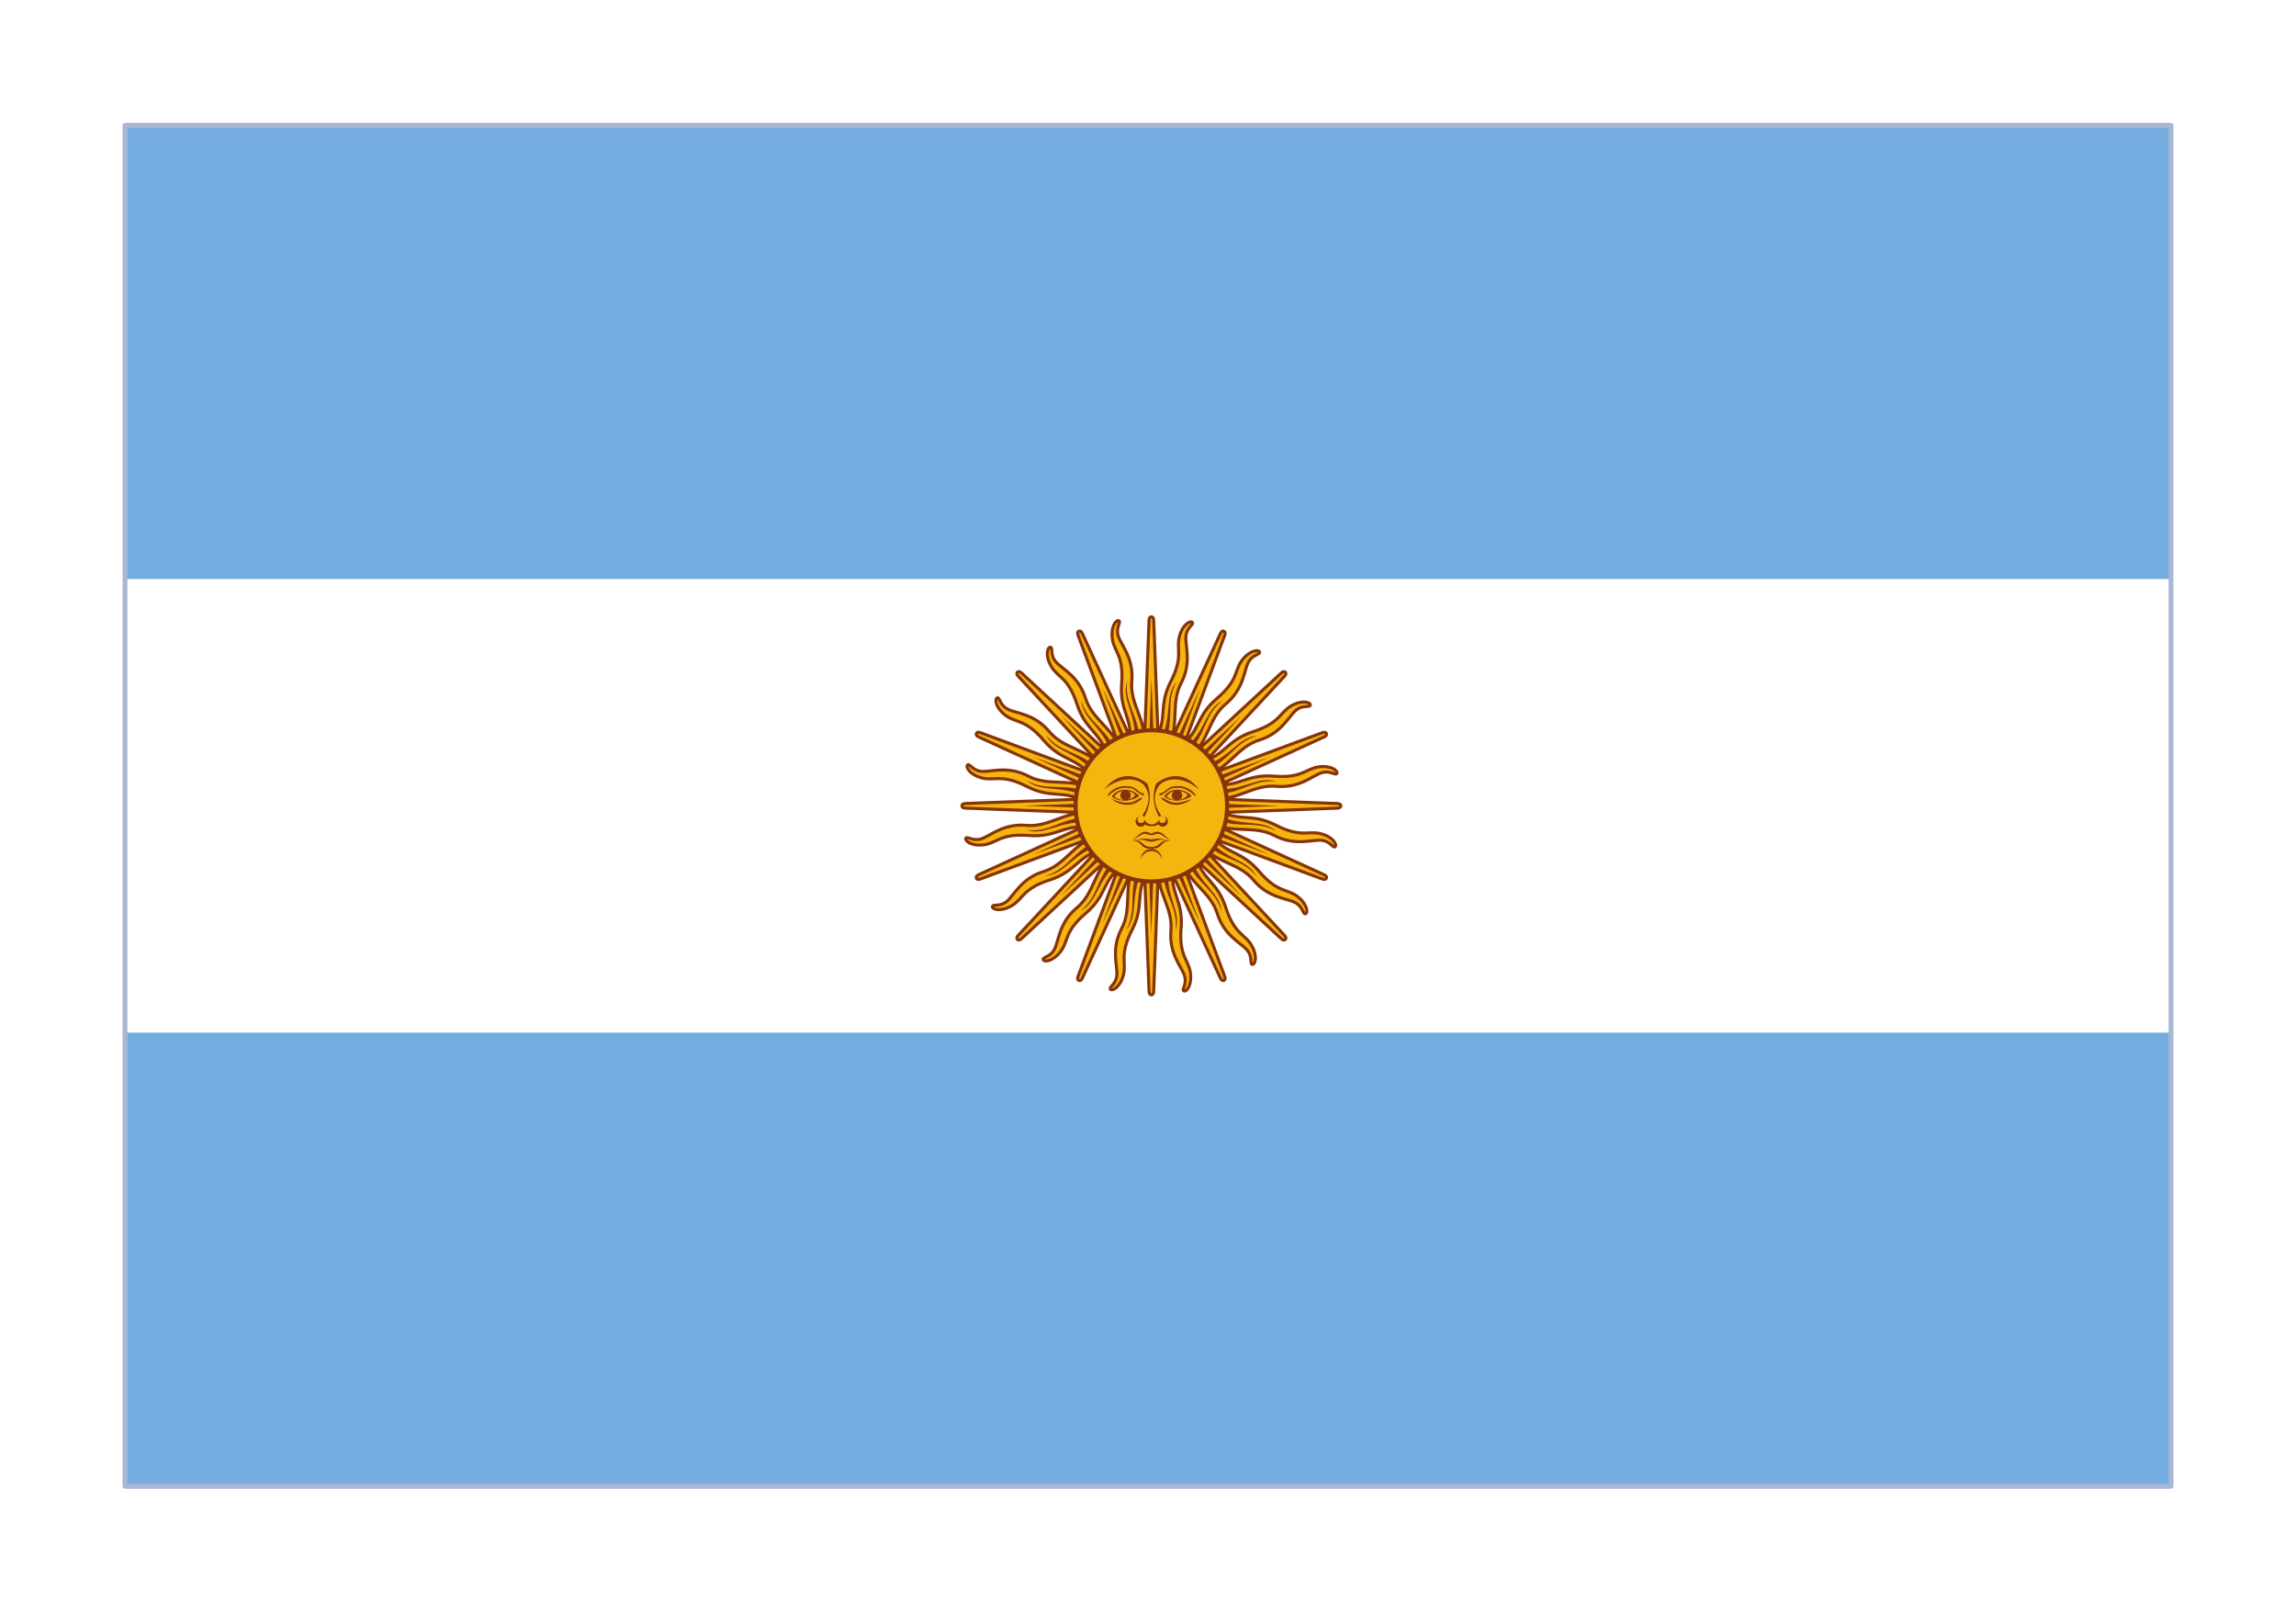
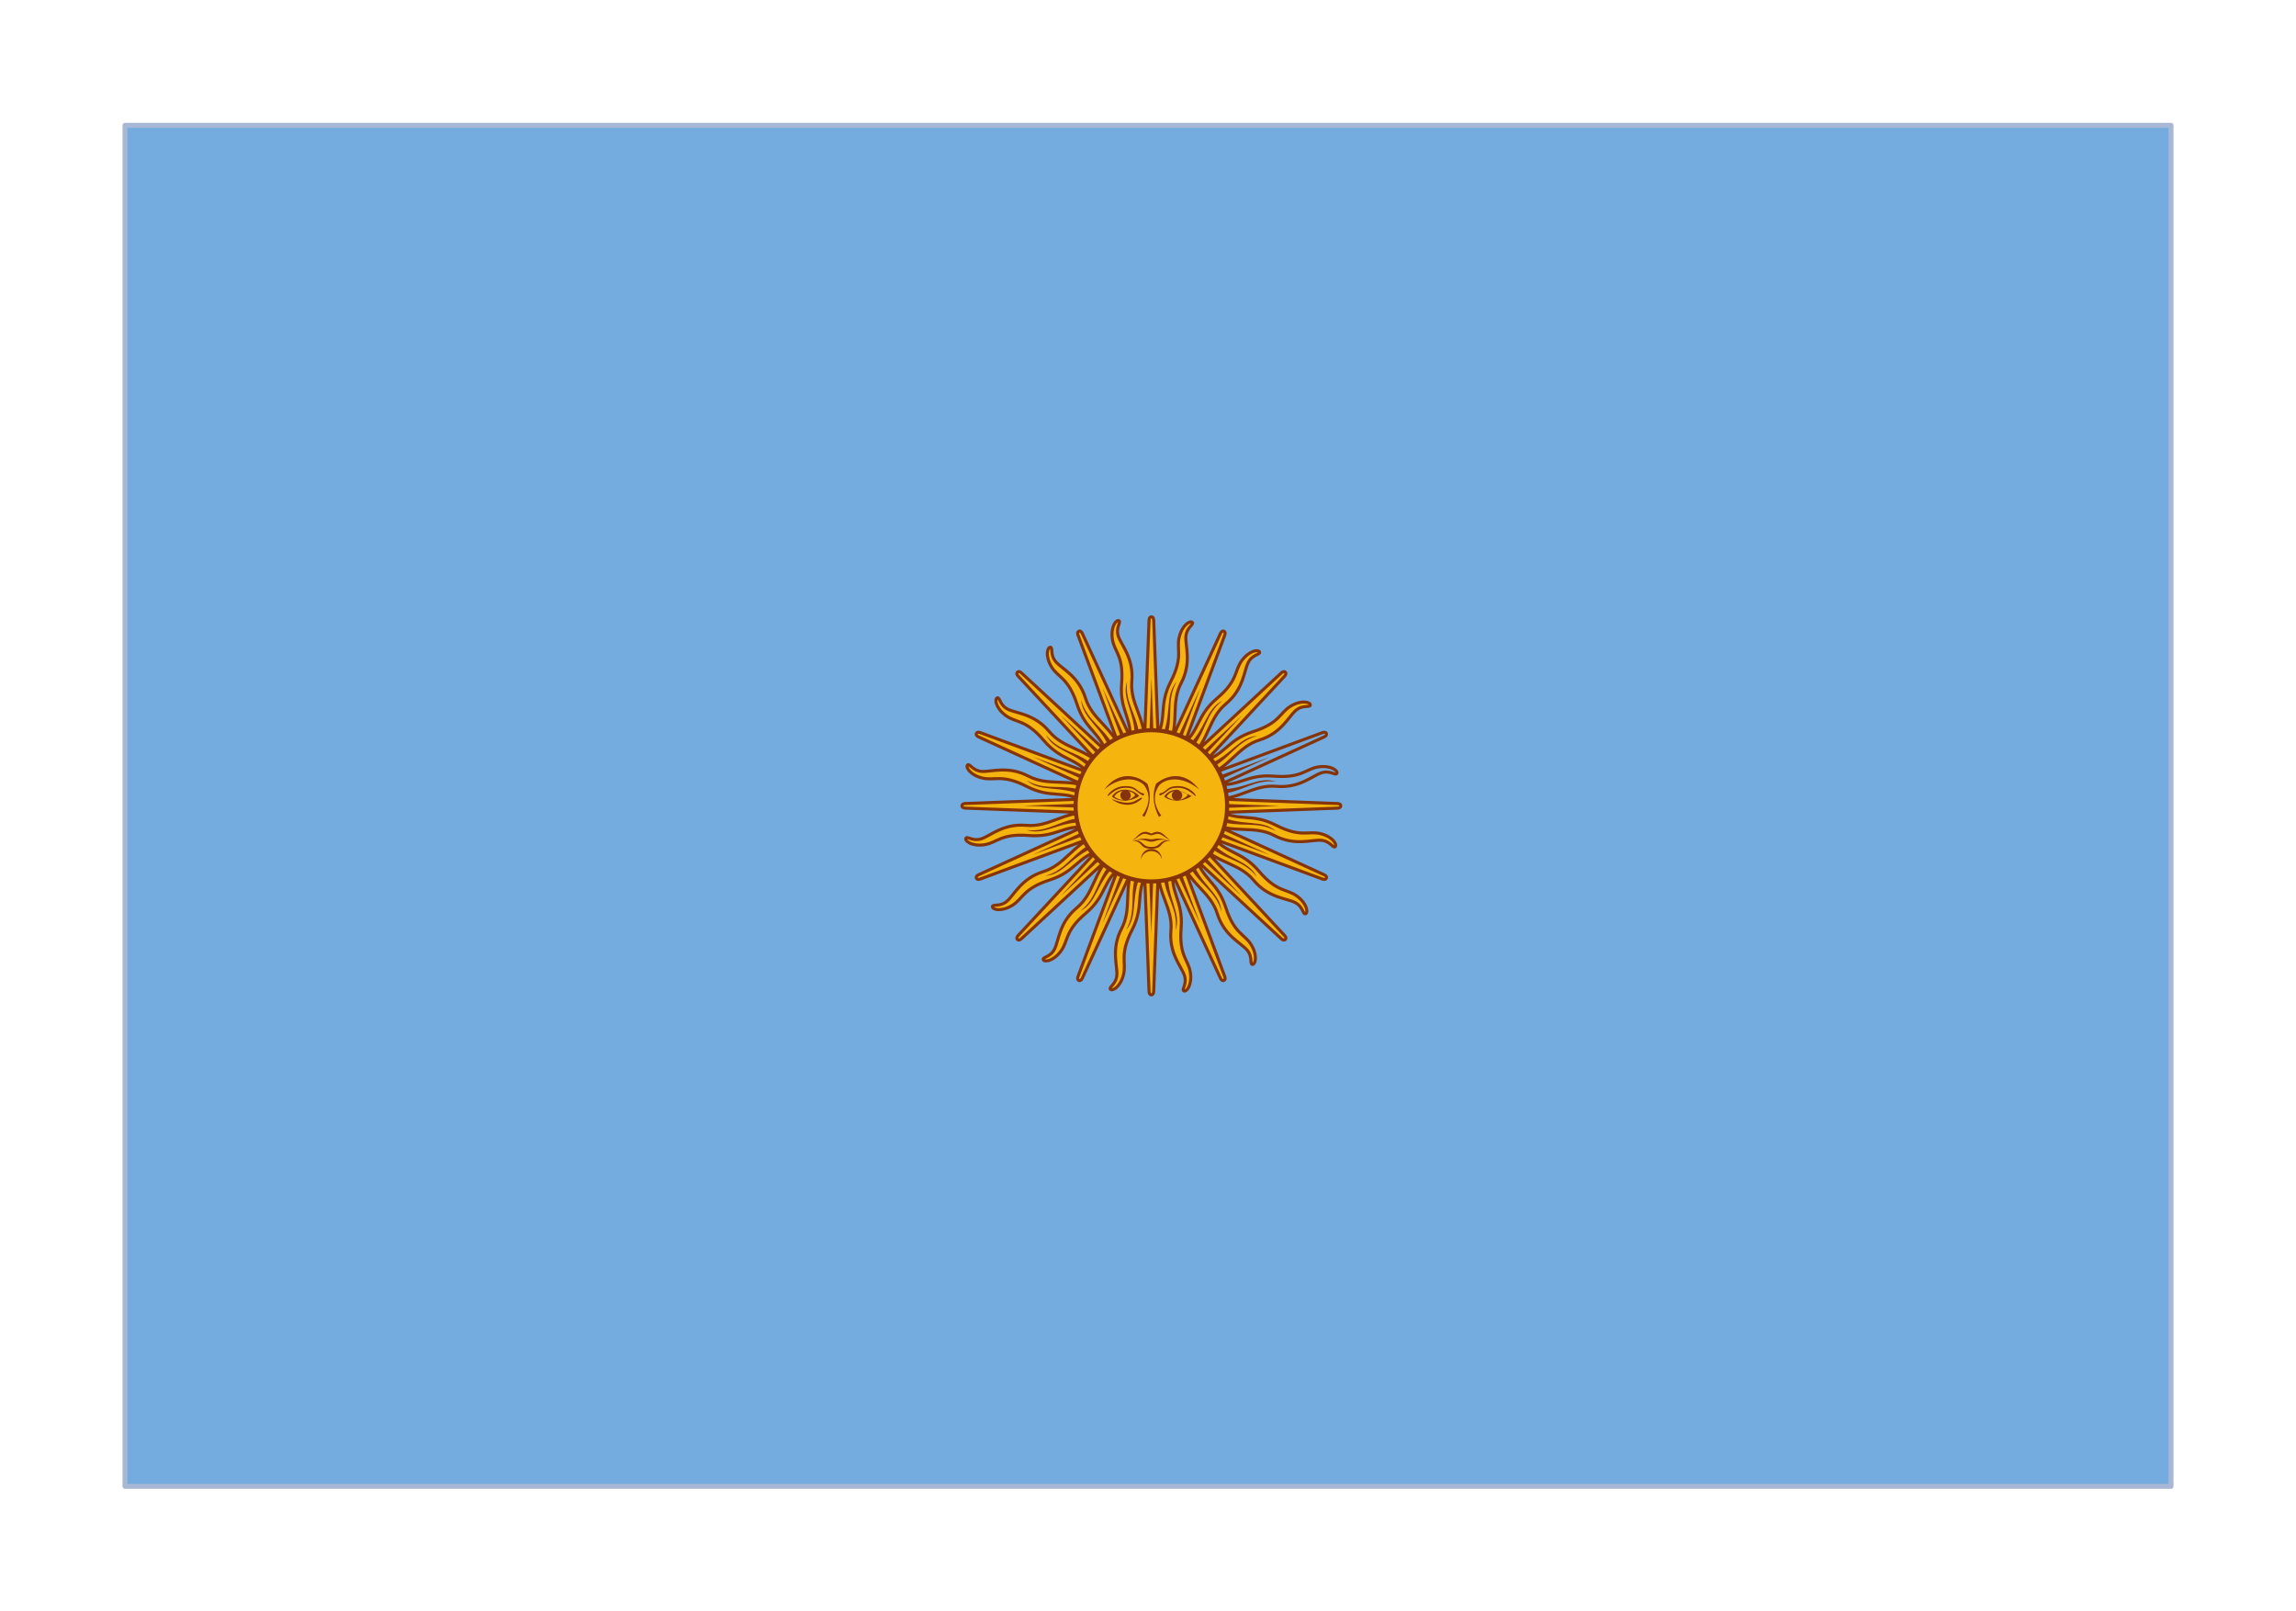
<svg xmlns="http://www.w3.org/2000/svg" width="248" height="174" viewBox="0 0 248 174" fill="none">
  <g filter="url(#filter0_dd_1105_7413)">
    <g clip-path="url(#clip0_1105_7413)">
      <rect x="13.5" y="5" width="221" height="147" fill="white" />
      <path d="M234.5 5H13.5V152H234.5V5Z" fill="#74ACDF" />
-       <path d="M234.5 54.001H13.5V103.002H234.5V54.001Z" fill="white" />
      <path d="M123.433 78.886L131.817 97.111C131.817 97.111 131.961 97.46 132.194 97.364C132.427 97.268 132.282 96.919 132.282 96.919L125.295 78.116M125.094 85.207C124.992 87.979 126.701 89.504 126.477 91.979C126.254 94.454 127.617 95.854 127.933 96.816C128.249 97.779 127.591 98.355 127.875 98.492C128.158 98.629 128.779 97.868 128.577 96.5C128.374 95.131 127.333 94.725 127.578 91.701C127.823 88.678 126.339 87.974 126.7 85.216" fill="#F6B40E" />
      <path d="M123.356 78.501L124.112 98.54C124.112 98.54 124.112 98.917 124.364 98.918C124.616 98.918 124.615 98.541 124.615 98.541L125.371 78.501M122.466 84.976C121.309 87.498 122.303 89.558 121.147 91.76C119.992 93.962 120.714 95.775 120.636 96.785C120.559 97.795 119.731 98.076 119.94 98.31C120.15 98.545 121.015 98.08 121.353 96.738C121.691 95.397 120.885 94.624 122.27 91.924C123.656 89.224 122.555 88.007 123.946 85.597" fill="#F6B40E" />
      <path d="M123.433 78.116L116.445 96.919C116.445 96.919 116.3 97.267 116.533 97.363C116.765 97.46 116.91 97.111 116.91 97.111L125.294 78.885M120.127 83.758C118.091 85.646 118.218 87.93 116.306 89.522C114.394 91.115 114.366 93.066 113.907 93.97C113.449 94.874 112.575 94.816 112.679 95.113C112.782 95.41 113.76 95.311 114.587 94.2C115.414 93.09 114.965 92.068 117.281 90.103C119.597 88.137 119.046 86.593 121.256 84.897" fill="#F6B40E" />
      <path d="M123.651 77.79L109.984 92.493C109.984 92.493 109.716 92.759 109.894 92.937C110.072 93.115 110.339 92.848 110.339 92.848L125.076 79.211M118.433 81.74C115.828 82.707 115.07 84.865 112.692 85.606C110.315 86.348 109.541 88.14 108.77 88.799C108 89.459 107.215 89.073 107.197 89.387C107.178 89.701 108.12 89.982 109.31 89.272C110.5 88.562 110.477 87.446 113.37 86.515C116.263 85.583 116.347 83.946 119.039 83.224" fill="#F6B40E" />
      <path d="M123.978 77.571L105.712 85.937C105.712 85.937 105.363 86.081 105.459 86.313C105.555 86.546 105.904 86.401 105.904 86.401L124.75 79.429M117.642 79.229C114.864 79.127 113.337 80.832 110.856 80.609C108.375 80.386 106.972 81.746 106.007 82.061C105.043 82.377 104.466 81.72 104.328 82.003C104.191 82.286 104.953 82.906 106.325 82.704C107.697 82.502 108.104 81.463 111.134 81.707C114.164 81.951 114.869 80.471 117.633 80.831" fill="#F6B40E" />
      <path d="M124.364 77.495L104.279 78.249C104.279 78.249 103.902 78.248 103.901 78.5C103.901 78.751 104.279 78.751 104.279 78.751L124.364 79.505M117.875 76.607C115.347 75.452 113.282 76.444 111.075 75.291C108.868 74.138 107.051 74.858 106.039 74.781C105.027 74.704 104.745 73.877 104.51 74.086C104.275 74.295 104.741 75.159 106.086 75.496C107.43 75.833 108.205 75.029 110.911 76.411C113.617 77.794 114.836 76.695 117.252 78.084" fill="#F6B40E" />
      <path d="M124.75 77.571L105.905 70.599C105.905 70.599 105.556 70.454 105.459 70.687C105.363 70.919 105.712 71.063 105.712 71.063L123.979 79.429M119.095 74.273C117.203 72.241 114.914 72.369 113.318 70.461C111.721 68.553 109.766 68.525 108.861 68.067C107.955 67.609 108.012 66.738 107.715 66.841C107.417 66.945 107.517 67.92 108.63 68.745C109.743 69.57 110.767 69.123 112.736 71.433C114.706 73.744 116.254 73.195 117.953 75.4" fill="#F6B40E" />
      <path d="M125.077 77.789L110.341 64.152C110.341 64.152 110.074 63.885 109.895 64.063C109.717 64.241 109.984 64.507 109.984 64.507L123.652 79.211M121.117 72.583C120.149 69.983 117.985 69.227 117.242 66.855C116.499 64.483 114.703 63.71 114.042 62.941C113.381 62.173 113.768 61.39 113.454 61.371C113.139 61.353 112.857 62.293 113.569 63.48C114.281 64.667 115.399 64.645 116.332 67.531C117.266 70.418 118.907 70.502 119.63 73.188" fill="#F6B40E" />
      <path d="M125.295 78.116L116.911 59.89C116.911 59.89 116.767 59.542 116.534 59.638C116.301 59.734 116.446 60.082 116.446 60.082L123.433 78.886M123.634 71.794C123.736 69.022 122.028 67.498 122.251 65.023C122.474 62.547 121.111 61.148 120.795 60.185C120.479 59.223 121.137 58.647 120.854 58.51C120.57 58.373 119.949 59.133 120.152 60.502C120.354 61.871 121.395 62.277 121.15 65.3C120.906 68.323 122.39 69.028 122.028 71.785" fill="#F6B40E" />
      <path d="M125.371 78.501L124.616 58.461C124.616 58.461 124.617 58.084 124.365 58.084C124.113 58.084 124.113 58.461 124.113 58.461L123.356 78.501M126.262 72.026C127.419 69.504 126.425 67.443 127.581 65.242C128.737 63.04 128.015 61.227 128.092 60.217C128.169 59.207 128.998 58.926 128.788 58.691C128.579 58.456 127.713 58.922 127.376 60.264C127.038 61.605 127.844 62.378 126.458 65.078C125.073 67.778 126.173 68.995 124.782 71.404" fill="#F6B40E" />
      <path d="M125.296 78.886L132.284 60.083C132.284 60.083 132.428 59.735 132.196 59.638C131.963 59.542 131.819 59.891 131.819 59.891L123.434 78.116M128.601 73.243C130.638 71.356 130.51 69.072 132.422 67.48C134.334 65.886 134.362 63.935 134.821 63.032C135.28 62.128 136.153 62.185 136.05 61.889C135.946 61.591 134.968 61.691 134.141 62.802C133.315 63.912 133.763 64.934 131.447 66.899C129.132 68.864 129.682 70.409 127.472 72.104" fill="#F6B40E" />
      <path d="M125.077 79.212L138.745 64.509C138.745 64.509 139.012 64.242 138.834 64.064C138.656 63.887 138.389 64.153 138.389 64.153L123.652 77.79M130.295 75.261C132.901 74.295 133.659 72.136 136.036 71.395C138.413 70.653 139.188 68.862 139.958 68.202C140.729 67.542 141.513 67.929 141.532 67.615C141.55 67.301 140.608 67.02 139.419 67.73C138.229 68.44 138.251 69.555 135.358 70.487C132.465 71.418 132.381 73.055 129.689 73.778" fill="#F6B40E" />
-       <path d="M124.749 79.43L143.016 71.065C143.016 71.065 143.365 70.921 143.269 70.688C143.173 70.456 142.824 70.601 142.824 70.601L123.978 77.573M131.086 77.773C133.864 77.875 135.391 76.17 137.872 76.393C140.353 76.615 141.756 75.256 142.72 74.94C143.685 74.625 144.262 75.281 144.399 74.999C144.537 74.715 143.775 74.096 142.403 74.298C141.031 74.5 140.624 75.539 137.594 75.294C134.564 75.05 133.858 76.531 131.095 76.171" fill="#F6B40E" />
      <path d="M124.364 79.507L144.448 78.753C144.448 78.753 144.826 78.753 144.827 78.502C144.827 78.25 144.449 78.251 144.449 78.251L124.364 77.496M130.853 80.395C133.381 81.55 135.446 80.558 137.653 81.711C139.86 82.864 141.677 82.144 142.689 82.221C143.701 82.297 143.983 83.124 144.218 82.915C144.453 82.706 143.987 81.843 142.642 81.506C141.297 81.169 140.523 81.973 137.817 80.59C135.111 79.208 133.891 80.306 131.476 78.918" fill="#F6B40E" />
      <path d="M123.978 79.43L142.823 86.403C142.823 86.403 143.172 86.547 143.269 86.315C143.365 86.083 143.016 85.939 143.016 85.939L124.749 77.573M129.633 82.729C131.525 84.761 133.814 84.633 135.41 86.541C137.007 88.449 138.962 88.477 139.867 88.935C140.773 89.392 140.716 90.263 141.013 90.16C141.311 90.057 141.211 89.081 140.098 88.256C138.985 87.431 137.961 87.879 135.992 85.568C134.022 83.258 132.474 83.807 130.775 81.602" fill="#F6B40E" />
      <path d="M123.651 79.213L138.387 92.85C138.387 92.85 138.654 93.116 138.833 92.939C139.011 92.761 138.744 92.495 138.744 92.495L125.076 77.791M127.61 84.419C128.579 87.019 130.743 87.775 131.486 90.147C132.229 92.519 134.025 93.292 134.686 94.06C135.347 94.829 134.96 95.612 135.274 95.63C135.589 95.648 135.871 94.709 135.159 93.522C134.447 92.335 133.329 92.357 132.396 89.47C131.462 86.584 129.821 86.5 129.097 83.814" fill="#F6B40E" />
      <path d="M125.094 85.207C124.992 87.979 126.701 89.504 126.477 91.979C126.254 94.454 127.617 95.854 127.933 96.816C128.249 97.779 127.591 98.355 127.875 98.492C128.158 98.629 128.779 97.868 128.577 96.5C128.374 95.131 127.333 94.725 127.578 91.701C127.823 88.678 126.339 87.974 126.7 85.216M122.466 84.976C121.309 87.498 122.303 89.558 121.147 91.76C119.992 93.962 120.714 95.775 120.636 96.785C120.559 97.795 119.731 98.076 119.94 98.31C120.15 98.545 121.015 98.08 121.353 96.738C121.691 95.397 120.885 94.624 122.27 91.924C123.656 89.224 122.555 88.007 123.946 85.597M123.433 78.116L116.445 96.919C116.445 96.919 116.3 97.267 116.533 97.363C116.765 97.46 116.91 97.111 116.91 97.111L125.294 78.885M120.127 83.758C118.091 85.646 118.218 87.93 116.306 89.522C114.394 91.115 114.366 93.066 113.907 93.97C113.449 94.874 112.575 94.816 112.679 95.113C112.782 95.41 113.76 95.311 114.587 94.2C115.414 93.09 114.965 92.068 117.281 90.103C119.597 88.137 119.046 86.593 121.256 84.897M123.651 77.79L109.984 92.493C109.984 92.493 109.716 92.759 109.894 92.937C110.072 93.115 110.339 92.848 110.339 92.848L125.076 79.211M118.433 81.74C115.828 82.707 115.07 84.865 112.692 85.606C110.315 86.348 109.541 88.14 108.77 88.799C108 89.459 107.215 89.073 107.197 89.387C107.178 89.701 108.12 89.982 109.31 89.272C110.5 88.562 110.477 87.446 113.37 86.515C116.263 85.583 116.347 83.946 119.039 83.224M123.978 77.571L105.712 85.937C105.712 85.937 105.363 86.081 105.459 86.313C105.555 86.546 105.904 86.401 105.904 86.401L124.75 79.429M117.642 79.229C114.864 79.127 113.337 80.832 110.856 80.609C108.375 80.386 106.972 81.746 106.007 82.061C105.043 82.377 104.466 81.72 104.328 82.003C104.191 82.286 104.953 82.906 106.325 82.704C107.697 82.502 108.104 81.463 111.134 81.707C114.164 81.951 114.869 80.471 117.633 80.831M124.364 77.495L104.279 78.249C104.279 78.249 103.902 78.248 103.901 78.5C103.901 78.751 104.279 78.751 104.279 78.751L124.364 79.505M117.875 76.607C115.347 75.452 113.282 76.444 111.075 75.291C108.868 74.138 107.051 74.858 106.039 74.781C105.027 74.704 104.745 73.877 104.51 74.086C104.275 74.295 104.741 75.159 106.086 75.496C107.43 75.833 108.205 75.029 110.911 76.411C113.617 77.794 114.836 76.695 117.252 78.084M124.75 77.571L105.905 70.599C105.905 70.599 105.556 70.454 105.459 70.687C105.363 70.919 105.712 71.063 105.712 71.063L123.979 79.429M119.095 74.273C117.203 72.241 114.914 72.369 113.318 70.461C111.721 68.553 109.766 68.525 108.861 68.067C107.955 67.609 108.012 66.738 107.715 66.841C107.417 66.945 107.517 67.92 108.63 68.745C109.743 69.57 110.767 69.123 112.736 71.433C114.706 73.744 116.254 73.195 117.953 75.4M125.077 77.789L110.341 64.152C110.341 64.152 110.074 63.885 109.895 64.063C109.717 64.241 109.984 64.507 109.984 64.507L123.652 79.211M121.117 72.583C120.149 69.983 117.985 69.227 117.242 66.855C116.499 64.483 114.703 63.71 114.042 62.941C113.381 62.173 113.768 61.39 113.454 61.371C113.139 61.353 112.857 62.293 113.569 63.48C114.281 64.667 115.399 64.645 116.332 67.531C117.266 70.418 118.907 70.502 119.63 73.188M123.634 71.794C123.736 69.022 122.028 67.498 122.251 65.023C122.474 62.547 121.111 61.148 120.795 60.185C120.479 59.223 121.137 58.647 120.854 58.51C120.57 58.373 119.949 59.133 120.152 60.502C120.354 61.871 121.395 62.277 121.15 65.3C120.906 68.323 122.39 69.028 122.028 71.785M126.262 72.026C127.419 69.504 126.425 67.443 127.581 65.242C128.737 63.04 128.015 61.227 128.092 60.217C128.169 59.207 128.998 58.926 128.788 58.691C128.579 58.456 127.713 58.922 127.376 60.264C127.038 61.605 127.844 62.378 126.458 65.078C125.073 67.778 126.173 68.995 124.782 71.404M125.296 78.886L132.284 60.083C132.284 60.083 132.428 59.735 132.196 59.638C131.963 59.542 131.819 59.891 131.819 59.891L123.434 78.116M128.601 73.243C130.638 71.356 130.51 69.072 132.422 67.48C134.334 65.886 134.362 63.935 134.821 63.032C135.28 62.128 136.153 62.185 136.05 61.889C135.946 61.591 134.968 61.691 134.141 62.802C133.315 63.912 133.763 64.934 131.447 66.899C129.132 68.864 129.682 70.409 127.472 72.104M125.077 79.212L138.745 64.509C138.745 64.509 139.012 64.242 138.834 64.064C138.656 63.887 138.389 64.153 138.389 64.153L123.652 77.79M130.295 75.261C132.901 74.295 133.659 72.136 136.036 71.395C138.413 70.653 139.188 68.862 139.958 68.202C140.729 67.542 141.513 67.929 141.532 67.615C141.55 67.301 140.608 67.02 139.419 67.73C138.229 68.44 138.251 69.555 135.358 70.487C132.465 71.418 132.381 73.055 129.689 73.778M124.749 79.43L143.016 71.065C143.016 71.065 143.365 70.921 143.269 70.688C143.173 70.456 142.824 70.601 142.824 70.601L123.978 77.573M131.086 77.773C133.864 77.875 135.391 76.17 137.872 76.393C140.353 76.615 141.756 75.256 142.72 74.94C143.685 74.625 144.262 75.281 144.399 74.999C144.537 74.715 143.775 74.096 142.403 74.298C141.031 74.5 140.624 75.539 137.594 75.294C134.564 75.05 133.858 76.531 131.095 76.171M124.364 79.507L144.448 78.753C144.448 78.753 144.826 78.753 144.827 78.502C144.827 78.25 144.449 78.251 144.449 78.251L124.364 77.496M130.853 80.395C133.381 81.55 135.446 80.558 137.653 81.711C139.86 82.864 141.677 82.144 142.689 82.221C143.701 82.297 143.983 83.124 144.218 82.915C144.453 82.706 143.987 81.843 142.642 81.506C141.297 81.169 140.523 81.973 137.817 80.59C135.111 79.208 133.891 80.306 131.476 78.918M123.978 79.43L142.823 86.403C142.823 86.403 143.172 86.547 143.269 86.315C143.365 86.083 143.016 85.939 143.016 85.939L124.749 77.573M129.633 82.729C131.525 84.761 133.814 84.633 135.41 86.541C137.007 88.449 138.962 88.477 139.867 88.935C140.773 89.392 140.716 90.263 141.013 90.16C141.311 90.057 141.211 89.081 140.098 88.256C138.985 87.431 137.961 87.879 135.992 85.568C134.022 83.258 132.474 83.807 130.775 81.602M123.651 79.213L138.387 92.85C138.387 92.85 138.654 93.116 138.833 92.939C139.011 92.761 138.744 92.495 138.744 92.495L125.076 77.791M127.61 84.419C128.579 87.019 130.743 87.775 131.486 90.147C132.229 92.519 134.025 93.292 134.686 94.06C135.347 94.829 134.96 95.612 135.274 95.63C135.589 95.648 135.871 94.709 135.159 93.522C134.447 92.335 133.329 92.357 132.396 89.47C131.462 86.584 129.821 86.5 129.097 83.814M123.433 78.886L131.817 97.111C131.817 97.111 131.961 97.46 132.194 97.364C132.427 97.268 132.282 96.919 132.282 96.919L125.295 78.116L116.911 59.89C116.911 59.89 116.767 59.542 116.534 59.638C116.301 59.734 116.446 60.082 116.446 60.082L123.433 78.886ZM123.356 78.501L124.112 98.54C124.112 98.54 124.112 98.917 124.364 98.918C124.616 98.918 124.615 98.541 124.615 98.541L125.371 78.501L124.616 58.461C124.616 58.461 124.617 58.084 124.365 58.084C124.113 58.084 124.113 58.461 124.113 58.461L123.356 78.501Z" stroke="#85340A" stroke-width="0.328" />
      <path d="M125.634 85.677C125.767 88.339 127.28 89.518 126.983 91.943C127.635 90.025 126.063 88.538 126.152 85.705M123.898 78.72L129.64 91.238L124.829 78.335" fill="#85340A" />
      <path d="M122.785 85.616C121.887 88.126 122.833 89.792 121.628 91.92C122.966 90.397 122.084 88.422 123.253 85.839M123.85 78.526L124.353 92.283L124.857 78.525" fill="#85340A" />
      <path d="M120.176 84.471C118.384 86.448 118.618 88.348 116.689 89.854C118.51 88.957 118.452 86.797 120.523 84.856M123.879 78.327L119.068 91.23L124.81 78.712" fill="#85340A" />
      <path d="M118.205 82.418C115.791 83.559 115.279 85.405 112.919 86.059C114.945 85.926 115.72 83.908 118.378 82.906M123.983 78.155L114.589 88.239L124.695 78.866" fill="#85340A" />
      <path d="M117.172 79.768C114.504 79.901 113.322 81.41 110.891 81.114C112.814 81.764 114.304 80.195 117.144 80.285M124.144 78.036L111.598 83.765L124.53 78.964" fill="#85340A" />
      <path d="M117.233 76.925C114.717 76.029 113.047 76.973 110.914 75.77C112.441 77.106 114.42 76.225 117.009 77.392M124.339 77.987L110.551 78.49L124.339 78.992" fill="#85340A" />
      <path d="M118.38 74.322C116.399 72.534 114.494 72.768 112.985 70.843C113.884 72.659 116.049 72.602 117.994 74.668M124.538 78.017L111.606 73.216L124.153 78.945" fill="#85340A" />
      <path d="M120.438 72.355C119.294 69.947 117.445 69.436 116.789 67.081C116.922 69.102 118.945 69.876 119.949 72.528M124.71 78.12L114.604 68.748L123.998 78.831" fill="#85340A" />
      <path d="M123.094 71.325C122.96 68.663 121.448 67.484 121.745 65.058C121.093 66.977 122.665 68.464 122.576 71.297M124.83 78.281L119.088 65.764L123.899 78.667" fill="#85340A" />
      <path d="M125.943 71.386C126.841 68.876 125.895 67.209 127.1 65.082C125.762 66.605 126.644 68.579 125.475 71.163M124.878 78.476L124.374 64.719L123.871 78.477" fill="#85340A" />
      <path d="M128.552 72.531C130.344 70.554 130.11 68.653 132.039 67.148C130.218 68.044 130.276 70.205 128.205 72.145M124.849 78.674L129.66 65.772L123.918 78.29" fill="#85340A" />
      <path d="M130.523 74.584C132.937 73.442 133.449 71.597 135.809 70.942C133.783 71.075 133.008 73.094 130.35 74.096M124.745 78.846L134.139 68.763L124.033 78.136" fill="#85340A" />
      <path d="M131.556 77.234C134.224 77.101 135.405 75.591 137.836 75.888C135.914 75.237 134.423 76.806 131.584 76.717M124.583 78.966L137.129 73.237L124.197 78.037" fill="#85340A" />
      <path d="M131.494 80.077C134.01 80.972 135.681 80.029 137.813 81.231C136.286 79.896 134.308 80.776 131.718 79.61M124.388 79.014L138.177 78.512L124.388 78.009" fill="#85340A" />
      <path d="M130.347 82.68C132.328 84.468 134.233 84.234 135.742 86.159C134.844 84.342 132.678 84.4 130.733 82.334M124.19 78.985L137.121 83.785L124.575 78.056" fill="#85340A" />
      <path d="M128.289 84.647C129.433 87.055 131.283 87.566 131.939 89.921C131.806 87.899 129.782 87.126 128.778 84.474M124.017 78.882L134.123 88.254L124.729 78.171" fill="#85340A" />
      <path d="M124.364 86.668C128.885 86.668 132.549 83.011 132.549 78.501C132.549 73.991 128.885 70.334 124.364 70.334C119.844 70.334 116.179 73.991 116.179 78.501C116.179 83.011 119.844 86.668 124.364 86.668Z" fill="#F6B40E" />
      <path fill-rule="evenodd" clip-rule="evenodd" d="M124.364 70.555C119.965 70.555 116.4 74.113 116.4 78.501C116.4 82.889 119.965 86.447 124.364 86.447C128.763 86.447 132.328 82.889 132.328 78.501C132.328 74.113 128.763 70.555 124.364 70.555ZM115.958 78.501C115.958 73.868 119.722 70.113 124.364 70.113C129.006 70.113 132.77 73.868 132.77 78.501C132.77 83.134 129.006 86.889 124.364 86.889C119.722 86.889 115.958 83.134 115.958 78.501Z" fill="#85340A" />
-       <path d="M127.154 76.755C126.596 76.755 126.06 76.996 125.746 77.499C126.375 78.064 127.766 78.126 128.71 77.435C128.301 76.995 127.713 76.755 127.154 76.755ZM127.145 76.883C127.689 76.874 128.198 77.123 128.269 77.37C127.639 78.061 126.633 78.001 126.003 77.499C126.279 77.059 126.722 76.891 127.145 76.883Z" fill="#843511" />
+       <path d="M127.154 76.755C126.596 76.755 126.06 76.996 125.746 77.499C126.375 78.064 127.766 78.126 128.71 77.435ZM127.145 76.883C127.689 76.874 128.198 77.123 128.269 77.37C127.639 78.061 126.633 78.001 126.003 77.499C126.279 77.059 126.722 76.891 127.145 76.883Z" fill="#843511" />
      <path d="M127.261 76.367C126.442 76.367 126.253 76.555 125.875 76.869C125.497 77.183 125.309 77.12 125.246 77.183C125.183 77.246 125.246 77.434 125.372 77.371C125.497 77.308 125.75 77.183 126.127 76.869C126.505 76.555 126.882 76.555 127.26 76.555C128.394 76.555 129.023 77.497 129.149 77.434C129.274 77.371 128.52 76.367 127.261 76.367Z" fill="#85340A" />
      <path d="M129.526 76.743C128.078 75.487 126.253 75.298 125.245 76.241C124.998 76.57 124.84 76.922 124.775 77.29C124.649 78.005 124.873 78.778 125.435 79.57C125.371 79.57 125.245 79.633 125.182 79.696C124.682 78.742 124.505 77.762 124.669 76.831C124.712 76.587 124.779 76.347 124.867 76.115C126.252 74.984 128.141 74.858 129.526 76.743Z" fill="#85340A" />
      <path d="M127.134 77.934C127.447 77.934 127.701 77.681 127.701 77.369C127.701 77.057 127.447 76.804 127.134 76.804C126.821 76.804 126.568 77.057 126.568 77.369C126.568 77.681 126.821 77.934 127.134 77.934Z" fill="#85340A" />
-       <path d="M128.772 77.748C127.702 78.565 126.632 78.502 126.002 78.125C125.372 77.748 125.372 77.623 125.498 77.623C125.624 77.623 125.749 77.748 126.253 78C126.757 78.251 127.513 78.251 128.772 77.748Z" fill="#85340A" />
-       <path d="M123.112 79.63C122.843 79.679 122.651 79.917 122.651 80.19C122.651 80.502 122.91 80.751 123.222 80.751C123.407 80.751 123.577 80.663 123.683 80.512C123.901 80.675 124.203 80.693 124.364 80.696C124.389 80.696 124.421 80.696 124.438 80.696C124.599 80.693 124.901 80.675 125.119 80.512C125.225 80.663 125.395 80.751 125.58 80.751C125.892 80.751 126.15 80.502 126.15 80.19C126.15 79.917 125.959 79.679 125.69 79.63C125.841 79.683 125.939 79.829 125.939 79.988C125.939 80.196 125.77 80.365 125.561 80.365C125.361 80.365 125.195 80.206 125.184 80.007C125.122 80.129 124.879 80.493 124.401 80.512C123.923 80.493 123.68 80.129 123.618 80.007C123.607 80.206 123.441 80.365 123.241 80.365C123.032 80.365 122.863 80.196 122.863 79.988C122.863 79.829 122.961 79.683 123.112 79.63Z" fill="#85340A" />
      <path d="M123.727 81.303C123.097 81.303 122.848 81.872 122.282 82.249C122.597 82.124 122.844 81.876 123.285 81.624C123.726 81.373 124.102 81.68 124.354 81.68H124.363C124.614 81.68 124.99 81.373 125.431 81.624C125.872 81.876 126.129 82.124 126.444 82.249C125.877 81.872 125.619 81.303 124.989 81.303C124.863 81.303 124.614 81.371 124.363 81.496H124.354C124.102 81.37 123.853 81.303 123.727 81.303Z" fill="#85340A" />
      <path d="M123.515 82.047C123.267 82.058 122.938 82.108 122.466 82.249C123.599 81.998 123.849 82.378 124.353 82.378H124.362C124.866 82.378 125.116 81.998 126.25 82.249C124.991 81.871 124.74 82.12 124.362 82.12H124.353C124.117 82.12 123.93 82.028 123.515 82.047Z" fill="#85340A" />
      <path d="M122.522 82.241C122.449 82.242 122.37 82.242 122.283 82.25C123.605 82.376 122.97 83.132 124.355 83.132H124.364C125.749 83.132 125.123 82.376 126.445 82.25C125.06 82.124 125.498 82.939 124.364 82.939H124.355C123.292 82.939 123.619 82.227 122.522 82.241Z" fill="#85340A" />
      <path d="M125.498 84.281C125.498 83.657 124.991 83.15 124.365 83.15C123.739 83.15 123.232 83.657 123.232 84.281C123.356 83.757 123.826 83.387 124.365 83.387C124.905 83.387 125.374 83.757 125.498 84.281Z" fill="#85340A" />
      <path d="M119.275 76.743C120.724 75.487 122.549 75.298 123.557 76.241C123.803 76.57 123.961 76.922 124.026 77.29C124.153 78.005 123.929 78.778 123.367 79.57C123.431 79.57 123.557 79.633 123.62 79.696C124.12 78.742 124.296 77.762 124.132 76.831C124.089 76.587 124.022 76.347 123.935 76.115C122.55 74.984 120.661 74.858 119.275 76.743Z" fill="#85340A" />
      <path d="M121.541 76.367C122.359 76.367 122.549 76.555 122.926 76.869C123.304 77.183 123.493 77.12 123.556 77.183C123.619 77.246 123.556 77.434 123.43 77.371C123.305 77.308 123.052 77.183 122.675 76.869C122.297 76.555 121.92 76.555 121.542 76.555C120.408 76.555 119.779 77.497 119.653 77.434C119.527 77.371 120.282 76.367 121.541 76.367Z" fill="#85340A" />
      <path d="M121.503 76.755C120.944 76.755 120.408 76.996 120.094 77.499C120.723 78.064 122.114 78.126 123.059 77.435C122.65 76.995 122.061 76.755 121.503 76.755ZM121.493 76.883C122.037 76.874 122.546 77.123 122.617 77.37C121.987 78.061 120.981 78.001 120.352 77.499C120.627 77.059 121.07 76.891 121.493 76.883Z" fill="#843511" />
      <path d="M121.577 77.934C121.89 77.934 122.143 77.681 122.143 77.369C122.143 77.057 121.89 76.804 121.577 76.804C121.264 76.804 121.01 77.057 121.01 77.369C121.01 77.681 121.264 77.934 121.577 77.934Z" fill="#85340A" />
      <path d="M120.03 77.748C121.1 78.565 122.17 78.502 122.8 78.125C123.429 77.748 123.429 77.623 123.304 77.623C123.178 77.623 123.052 77.748 122.548 78C122.045 78.251 121.289 78.251 120.03 77.748Z" fill="#85340A" />
    </g>
    <rect x="13.5" y="5" width="221" height="147" stroke="#A8B7D4" stroke-width="0.532" stroke-linejoin="round" />
  </g>
  <defs>
    <filter id="filter0_dd_1105_7413" x="0.434" y="0.468" width="247.131" height="173.131" filterUnits="userSpaceOnUse" color-interpolation-filters="sRGB">
      <feFlood flood-opacity="0" result="BackgroundImageFix" />
      <feColorMatrix in="SourceAlpha" type="matrix" values="0 0 0 0 0 0 0 0 0 0 0 0 0 0 0 0 0 0 127 0" result="hardAlpha" />
      <feOffset dy="8.533" />
      <feGaussianBlur stdDeviation="6.4" />
      <feComposite in2="hardAlpha" operator="out" />
      <feColorMatrix type="matrix" values="0 0 0 0 0.259 0 0 0 0 0.278 0 0 0 0 0.298 0 0 0 0.08 0" />
      <feBlend mode="normal" in2="BackgroundImageFix" result="effect1_dropShadow_1105_7413" />
      <feColorMatrix in="SourceAlpha" type="matrix" values="0 0 0 0 0 0 0 0 0 0 0 0 0 0 0 0 0 0 127 0" result="hardAlpha" />
      <feOffset />
      <feGaussianBlur stdDeviation="0.533" />
      <feComposite in2="hardAlpha" operator="out" />
      <feColorMatrix type="matrix" values="0 0 0 0 0.259 0 0 0 0 0.278 0 0 0 0 0.298 0 0 0 0.32 0" />
      <feBlend mode="normal" in2="effect1_dropShadow_1105_7413" result="effect2_dropShadow_1105_7413" />
      <feBlend mode="normal" in="SourceGraphic" in2="effect2_dropShadow_1105_7413" result="shape" />
    </filter>
    <clipPath id="clip0_1105_7413">
      <rect x="13.5" y="5" width="221" height="147" fill="white" />
    </clipPath>
  </defs>
</svg>